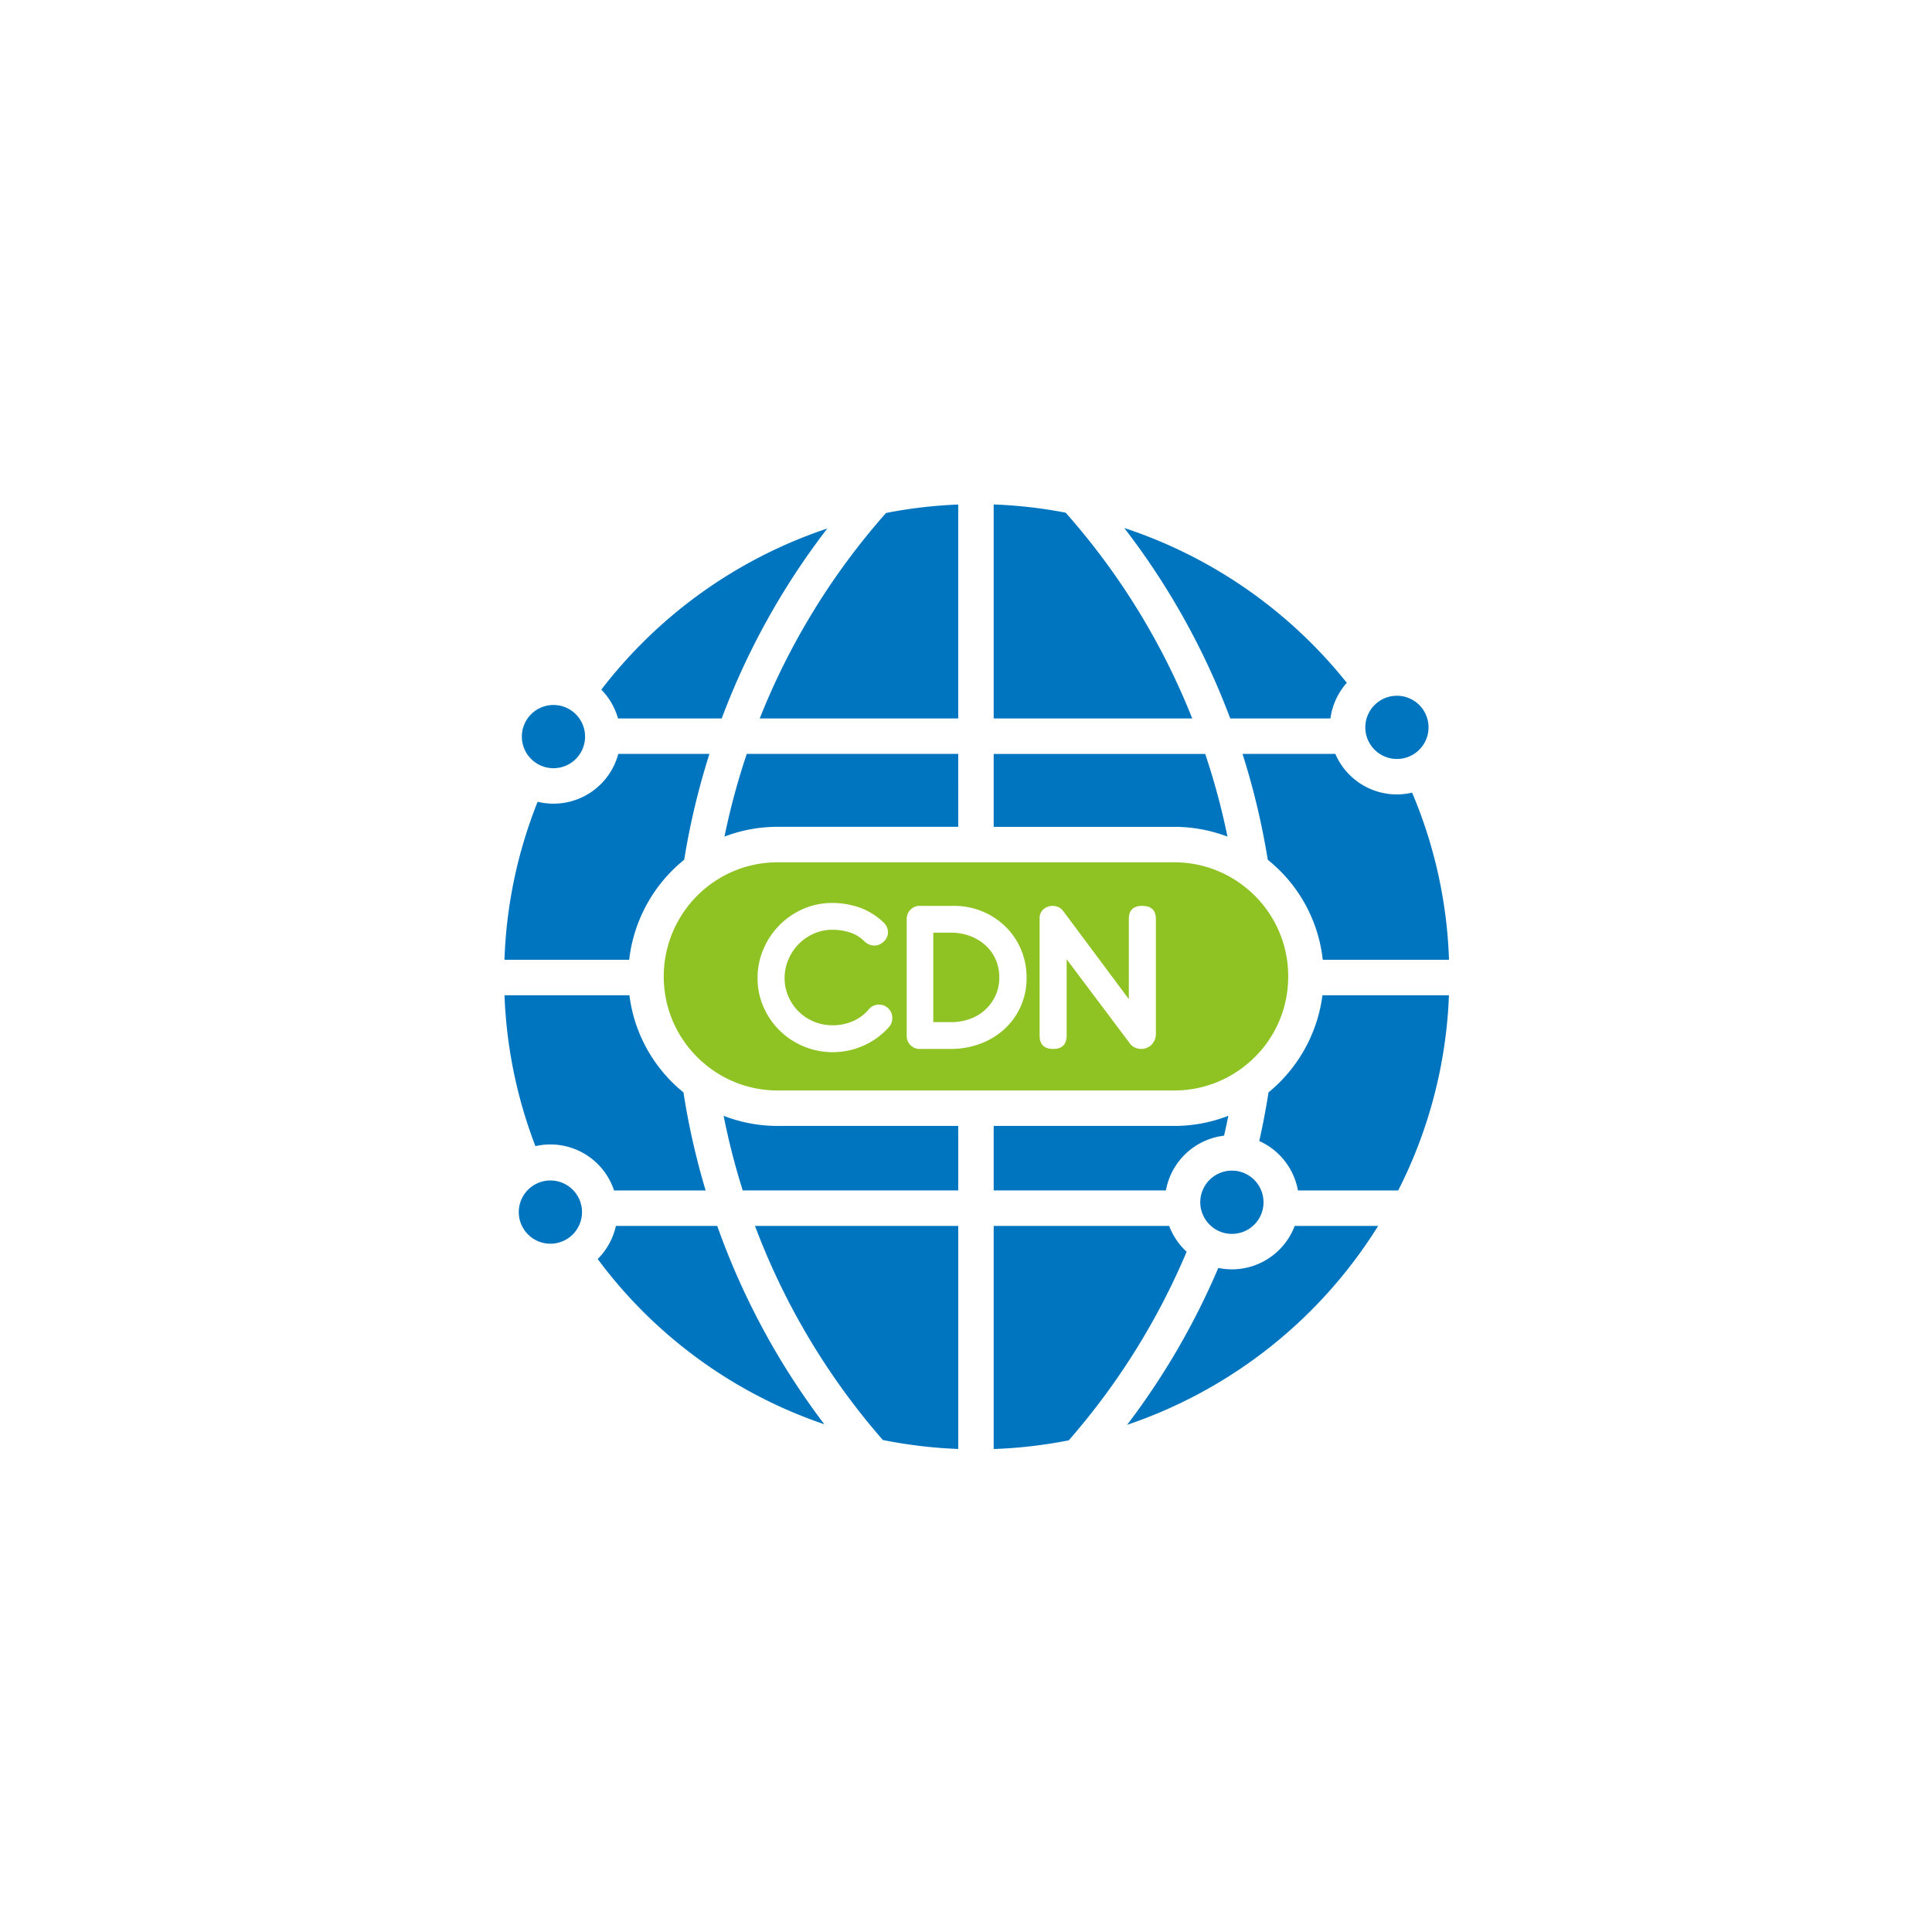
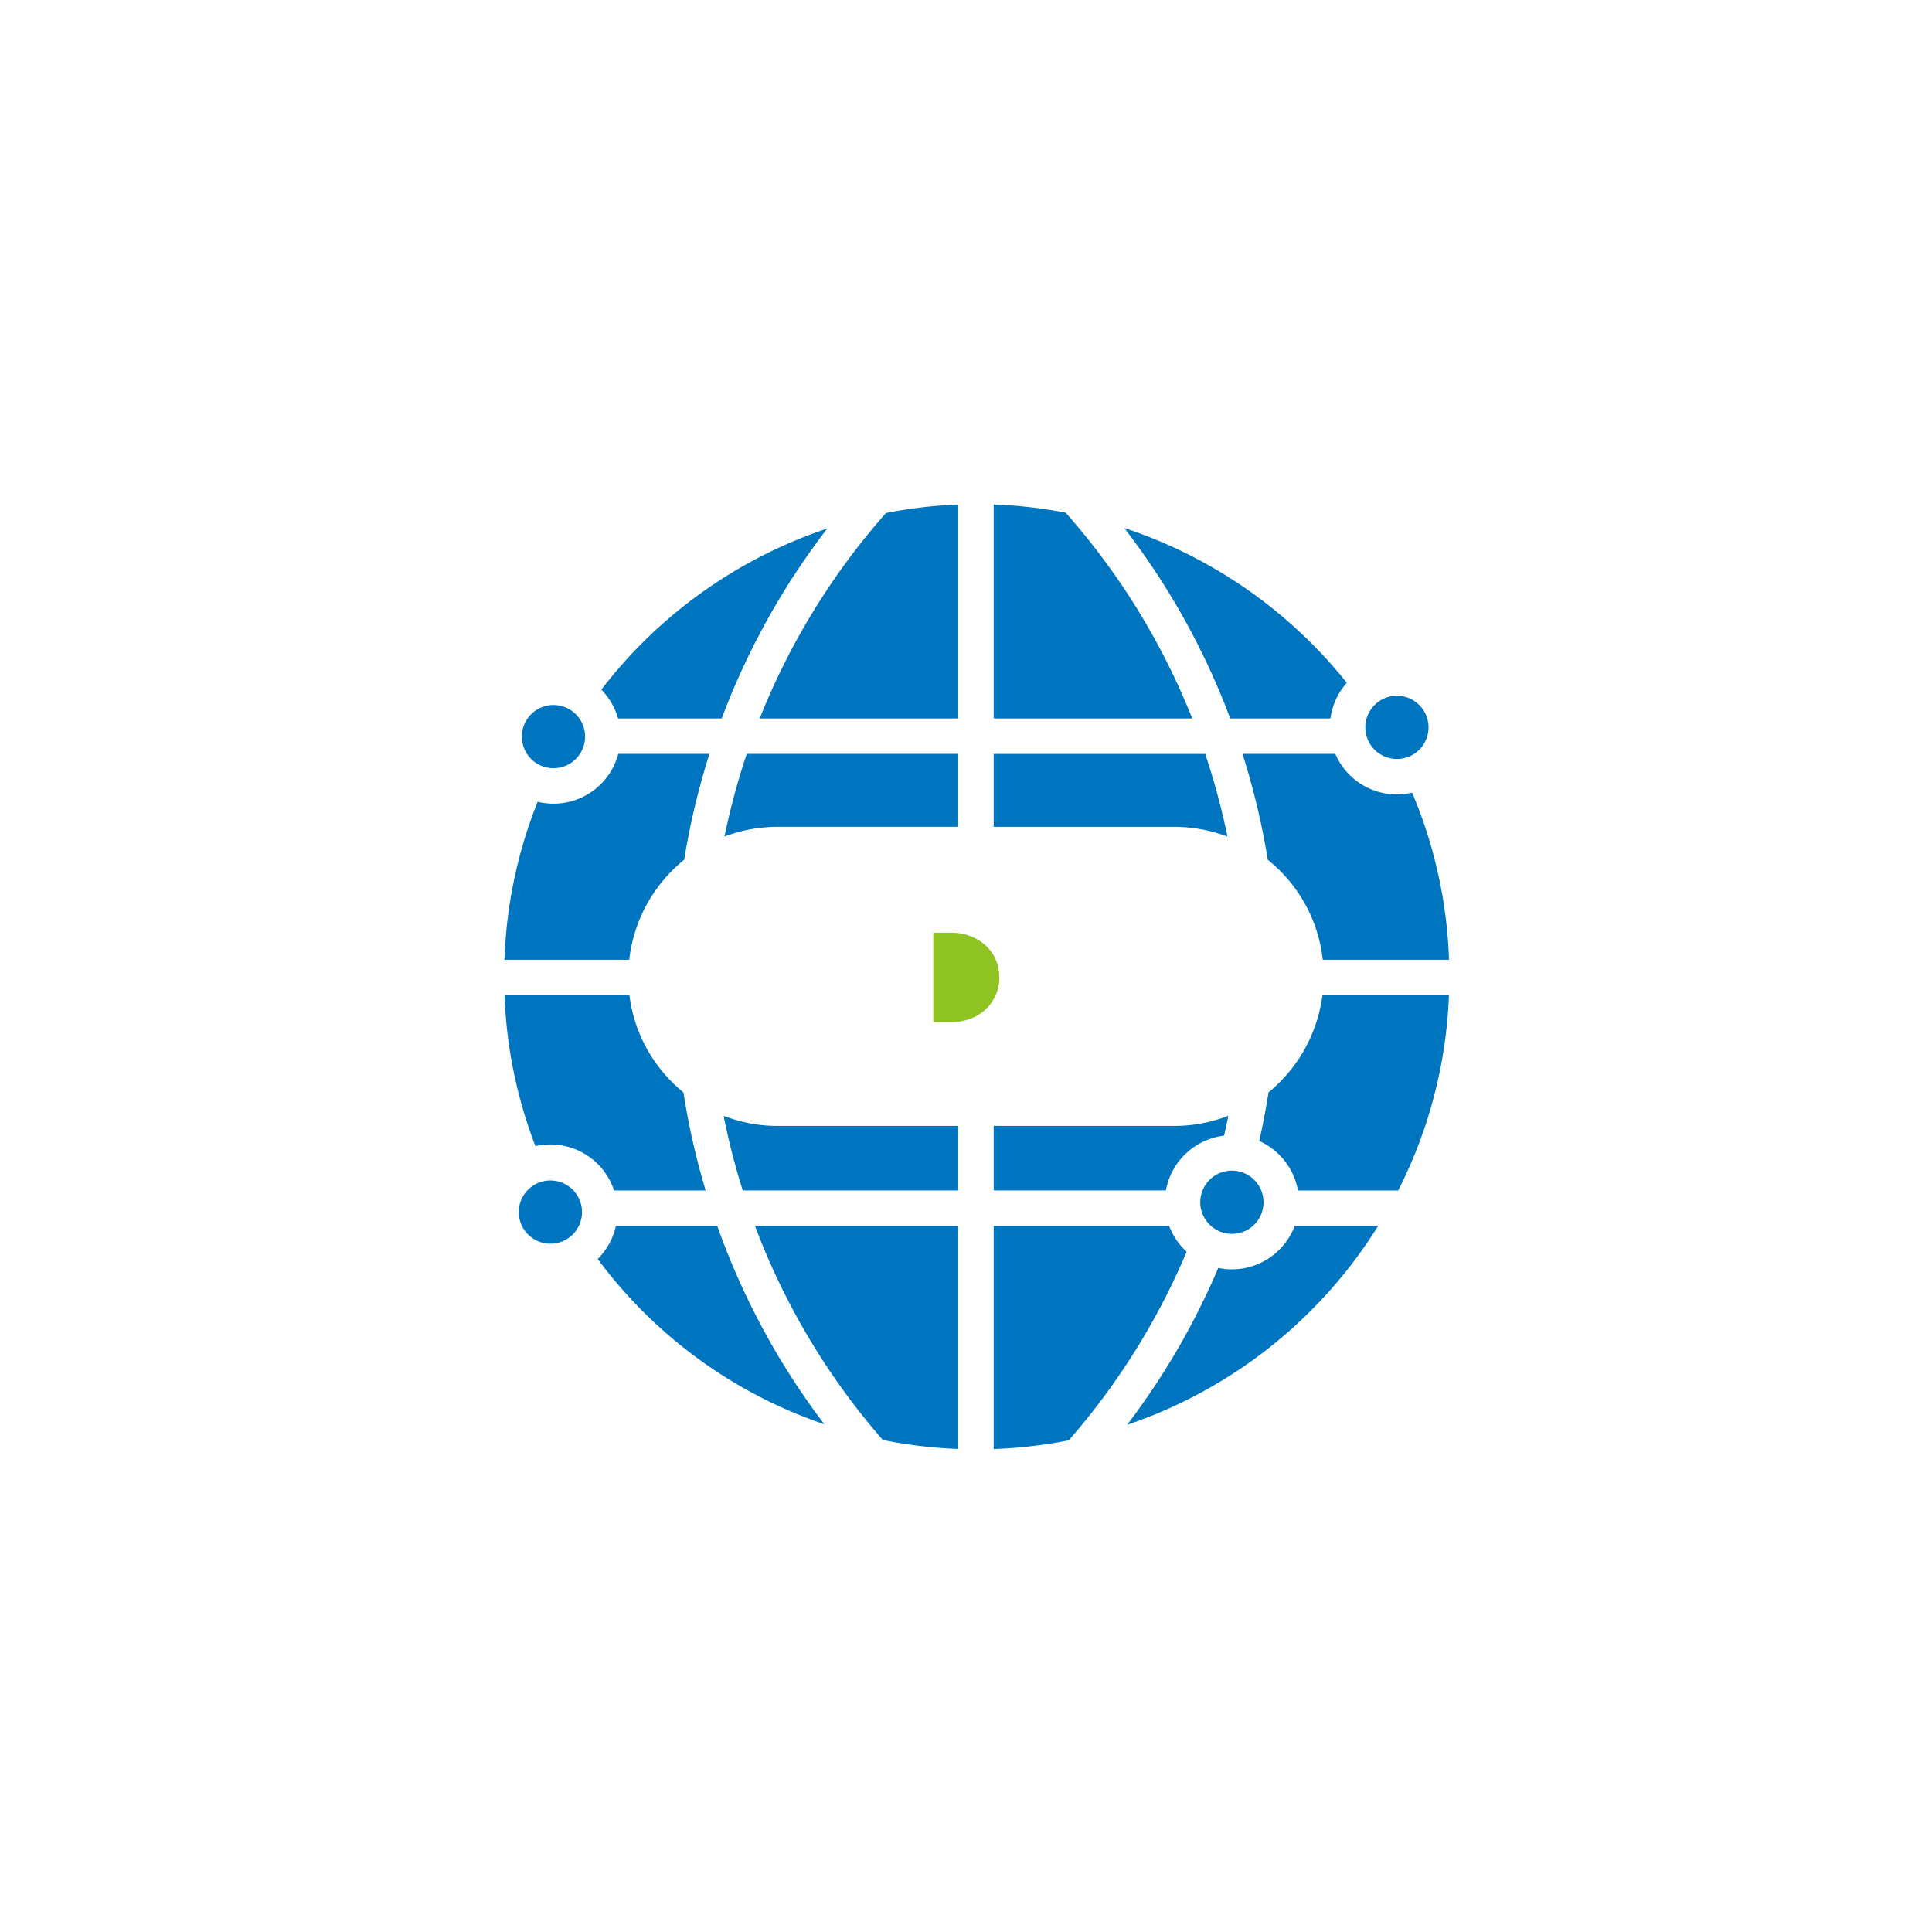
<svg xmlns="http://www.w3.org/2000/svg" width="180" height="180" fill="none">
  <mask id="a" style="mask-type:alpha" maskUnits="userSpaceOnUse" x="0" y="0" width="180" height="180">
    <path fill="#D9D9D9" d="M0 0h180v180H0z" />
  </mask>
  <g mask="url(#a)">
    <path d="M92.58 77.033h16.808c.185 0 .369.003.552.01.078.003.155.01.232.014.106.006.212.01.317.019.074.005.147.014.221.021.108.01.216.019.323.031.072.009.142.02.214.03.109.014.218.028.327.044.073.012.145.026.218.04.106.018.212.034.317.055l.231.05c.099.022.2.042.299.066.08.019.159.041.239.062.095.024.191.047.285.075.081.022.16.048.239.072.094.028.187.054.279.084.08.025.158.054.236.081.092.032.184.062.276.095.056.021.112.045.169.066a65.764 65.764 0 00-2.075-7.706H92.58v6.79zM67.241 66.934a68.3 68.3 0 019.835-17.694 44.19 44.19 0 00-21.053 15.013 6.247 6.247 0 011.557 2.682h9.661zm.257 11.01a13.793 13.793 0 013.325-.817 14.135 14.135 0 011.646-.096h16.808V70.24H69.573a65.674 65.674 0 00-2.075 7.704v.001zm21.778-30.938a43.84 43.84 0 00-6.728.788 65.206 65.206 0 00-11.766 19.14h18.495V47.006zm-40.942 65.868a2.946 2.946 0 105.891-.001 2.946 2.946 0 00-5.891.001zm.286-44.247a2.945 2.945 0 105.89 0 2.945 2.945 0 00-5.89 0zm43.96-21.626v19.933h18.497a65.206 65.206 0 00-11.79-19.167A43.674 43.674 0 0092.58 47v.001zm-35.372 63.91h8.534a68.953 68.953 0 01-2.067-9.136 13.905 13.905 0 01-4.066-5.42l-.004-.01c-.042-.1-.082-.2-.121-.3l-.009-.02a12.81 12.81 0 01-.11-.292l-.015-.045c-.032-.09-.064-.18-.095-.272l-.017-.053c-.03-.088-.058-.177-.086-.265l-.021-.073-.074-.248-.026-.097c-.02-.075-.041-.151-.06-.227l-.03-.116-.05-.21-.028-.128-.044-.201a6.46 6.46 0 01-.027-.142l-.038-.189a16.529 16.529 0 00-.056-.332c-.01-.057-.016-.118-.025-.177-.007-.053-.016-.105-.022-.158l-.01-.075H47.004a43.646 43.646 0 002.88 14.059 6.246 6.246 0 017.325 4.127zm6.536-30.809a68.963 68.963 0 012.353-9.863h-8.494a6.246 6.246 0 01-7.513 4.46A43.6 43.6 0 0047 89.42h11.621a13.998 13.998 0 015.123-9.319zm13.059 52.595a68.2 68.2 0 01-9.979-18.482h-9.443a6.251 6.251 0 01-1.696 3.085 43.857 43.857 0 0021.117 15.397h.001zm53.461-21.78a43.718 43.718 0 004.731-18.192H123.21a14.033 14.033 0 01-5.026 9.05 68.86 68.86 0 01-.862 4.531 6.274 6.274 0 013.605 4.606h9.211c.042 0 .084.003.126.006v-.001zm-6.309-43.983a6.228 6.228 0 011.524-3.318 44.287 44.287 0 00-20.736-14.425 68.31 68.31 0 019.874 17.743h9.338zm-11.87 46.276l.025.053.05.104.042.075c.013.025.027.052.043.077.017.029.036.056.054.085.013.021.025.042.039.062.019.028.039.054.059.081.014.02.028.041.043.06.021.028.044.054.066.081.015.018.028.037.044.054.021.025.044.048.066.072l.052.056.065.062.061.059c.021.02.041.036.062.053a2.1 2.1 0 00.071.062l.054.041c.029.022.056.045.087.066l.048.032c.033.023.065.045.099.066l.043.026c.037.022.073.044.111.065.419.228.888.35 1.365.355h.041a2.939 2.939 0 002.923-2.59 2.95 2.95 0 00-.841-2.437 2.945 2.945 0 00-4.774 3.281l.002-.001zm15.117-45.444a2.95 2.95 0 001.818 2.72 2.944 2.944 0 002.763-5.168 2.943 2.943 0 00-3.717.367 2.95 2.95 0 00-.864 2.081zm4.362 6.084a6.24 6.24 0 01-7.154-3.611h-8.647a68.85 68.85 0 012.353 9.865l.053.041c.05.04.098.083.147.124l.16.134c.021.02.044.038.066.057.066.058.131.118.197.178l.125.112a13.84 13.84 0 014.374 8.67H135a43.558 43.558 0 00-3.437-15.57h.001zm-17.122 30.106a13.868 13.868 0 01-5.054.945H92.58v6.009h16.045a6.262 6.262 0 015.42-5.103c.14-.614.272-1.232.396-1.851h.001zm-25.166 31.04v-20.781H70.341a65.089 65.089 0 0011.91 19.946c2.316.465 4.665.745 7.025.835z" fill="#0075BF" />
-     <path d="M71.115 88.454a7.097 7.097 0 013.695-3.762 6.709 6.709 0 012.76-.566 7.87 7.87 0 012.55.438c.81.299 1.55.76 2.173 1.357a1.27 1.27 0 01.44.94 1.16 1.16 0 01-.388.856 1.223 1.223 0 01-.87.376 1.205 1.205 0 01-.547-.116 1.497 1.497 0 01-.399-.283 3.462 3.462 0 00-1.374-.83 5.251 5.251 0 00-1.585-.24 4.26 4.26 0 00-1.763.367 4.524 4.524 0 00-1.417.986 4.663 4.663 0 00-.945 1.438 4.316 4.316 0 00-.346 1.7 4.233 4.233 0 00.357 1.732c.229.526.556 1.004.965 1.406a4.464 4.464 0 003.148 1.27 4.669 4.669 0 001.88-.377 4.027 4.027 0 001.48-1.091 1.241 1.241 0 012.115.315c.061.153.091.317.088.482a1.2 1.2 0 01-.294.819 6.91 6.91 0 01-2.372 1.742 7.057 7.057 0 01-7.85-1.424 7.078 7.078 0 01-1.49-2.19 6.594 6.594 0 01-.546-2.673 6.8 6.8 0 01.535-2.672zm13.36-2.817a1.215 1.215 0 01.755-1.154c.153-.062.318-.09.484-.085h3.148a6.816 6.816 0 014.838 1.953 6.51 6.51 0 011.427 2.12c.346.823.521 1.709.515 2.602a6.375 6.375 0 01-2.098 4.839 6.858 6.858 0 01-2.246 1.343 7.765 7.765 0 01-2.708.472h-2.876a1.187 1.187 0 01-.892-.357 1.215 1.215 0 01-.347-.881V85.637zm12.384-.063a1.088 1.088 0 01.357-.86c.244-.212.559-.325.882-.315a1.212 1.212 0 01.944.461l6.129 8.228v-7.472c0-.812.413-1.217 1.238-1.218.853 0 1.28.406 1.281 1.218v10.621a1.45 1.45 0 01-.41 1.103 1.347 1.347 0 01-.955.388 1.445 1.445 0 01-.598-.137 1.208 1.208 0 01-.514-.45l-5.835-7.768v7.095c0 .84-.42 1.26-1.26 1.26-.839-.001-1.258-.42-1.259-1.26V85.574zM61.845 90.58a9.99 9.99 0 00-.007.387v.093c0 .091.005.182.008.273.003.086.004.172.009.258.005.089.014.177.022.265.007.084.011.169.02.252.01.09.023.177.035.265.01.083.02.166.033.249.013.087.03.174.046.26.015.082.028.165.045.247.019.087.04.174.06.26.019.08.035.16.056.24.023.088.05.174.075.262.022.077.041.154.065.23.027.088.058.174.087.26.026.075.049.15.076.225.031.086.067.171.1.257.03.073.056.146.086.219.036.087.077.172.116.258.031.069.06.14.093.207.042.086.087.17.13.256.034.067.066.134.102.2.046.085.095.169.143.251.038.065.073.131.111.195.051.084.106.166.16.25.038.06.076.123.116.183.058.085.119.168.178.252.04.056.079.114.12.168.061.082.126.162.19.242.043.056.085.112.13.166.07.084.142.165.213.247.043.049.084.1.128.147a10.934 10.934 0 00.638.646c.028.027.058.053.087.079a10.338 10.338 0 00.492.421l.12.095c.085.066.17.132.257.196h.001a10.527 10.527 0 005.014 1.981c.421.05.845.075 1.27.075h36.919a10.55 10.55 0 006.281-2.053h.001l.004-.003a9.1 9.1 0 00.243-.185c.032-.024.062-.049.093-.074l.149-.119.107-.09.127-.109c.038-.032.074-.066.111-.098l.117-.106.11-.105.112-.106c.038-.036.073-.072.108-.108l.106-.108.107-.112a8.431 8.431 0 00.204-.224c.035-.04.066-.073.097-.11l.101-.119.093-.112a8.912 8.912 0 00.186-.236l.095-.125c.028-.038.057-.077.084-.116a9.38 9.38 0 00.173-.245l.087-.131.077-.12.084-.132.074-.122a7.609 7.609 0 00.226-.394l.067-.128c.024-.046.048-.09.071-.137.024-.045.043-.086.065-.13l.066-.138.061-.133.062-.14a13.82 13.82 0 00.17-.414c.018-.046.037-.093.054-.14l.051-.144.049-.138.048-.15.044-.135.047-.161.037-.128.061-.233.031-.126.051-.224.023-.117.037-.18.021-.127.029-.174.019-.13.024-.17.015-.136a9.733 9.733 0 00.031-.306c.005-.056.01-.113.013-.169l.009-.138c.01-.176.016-.352.018-.529v-.093a10.567 10.567 0 00-3.663-8.026 10.568 10.568 0 00-3.607-2.062l-.083-.029c-.081-.026-.163-.05-.246-.075-.05-.014-.099-.03-.149-.045l-.059-.015c-.92-.252-1.869-.38-2.823-.379H72.468c-.216 0-.431.009-.645.021l-.195.012-.076.007c-.389.033-.776.087-1.16.162l-.006.001c-1.22.242-2.386.698-3.446 1.347l-.04.025c-.105.065-.21.13-.313.2-.04.026-.077.054-.117.08-.076.053-.152.105-.228.16a10.675 10.675 0 00-4.396 8.23l-.001-.001z" fill="#8FC323" />
    <path d="M90.385 94.924a4.123 4.123 0 002.369-2.178c.235-.522.354-1.09.348-1.663a4.117 4.117 0 00-.348-1.714 3.886 3.886 0 00-.958-1.315 4.44 4.44 0 00-1.432-.853 4.982 4.982 0 00-1.749-.305h-1.664v8.333h1.665a5.04 5.04 0 001.769-.305z" fill="#8FC323" />
    <path d="M109.185 114.801a7.266 7.266 0 01-.121-.253c-.024-.055-.045-.111-.068-.166-.023-.055-.048-.111-.069-.167H92.58v20.787a43.957 43.957 0 006.994-.809 65.244 65.244 0 0010.982-17.571 6.293 6.293 0 01-1.333-1.742c-.014-.026-.025-.053-.038-.079zm-41.767-10.843a65.558 65.558 0 001.782 6.952h20.076v-6.009H72.468a13.869 13.869 0 01-5.05-.943zm60.981 10.257h-7.775a6.258 6.258 0 01-5.849 4.047 6.282 6.282 0 01-1.268-.133 68.325 68.325 0 01-8.497 14.619 44.256 44.256 0 0023.389-18.533z" fill="#0075BF" />
  </g>
</svg>